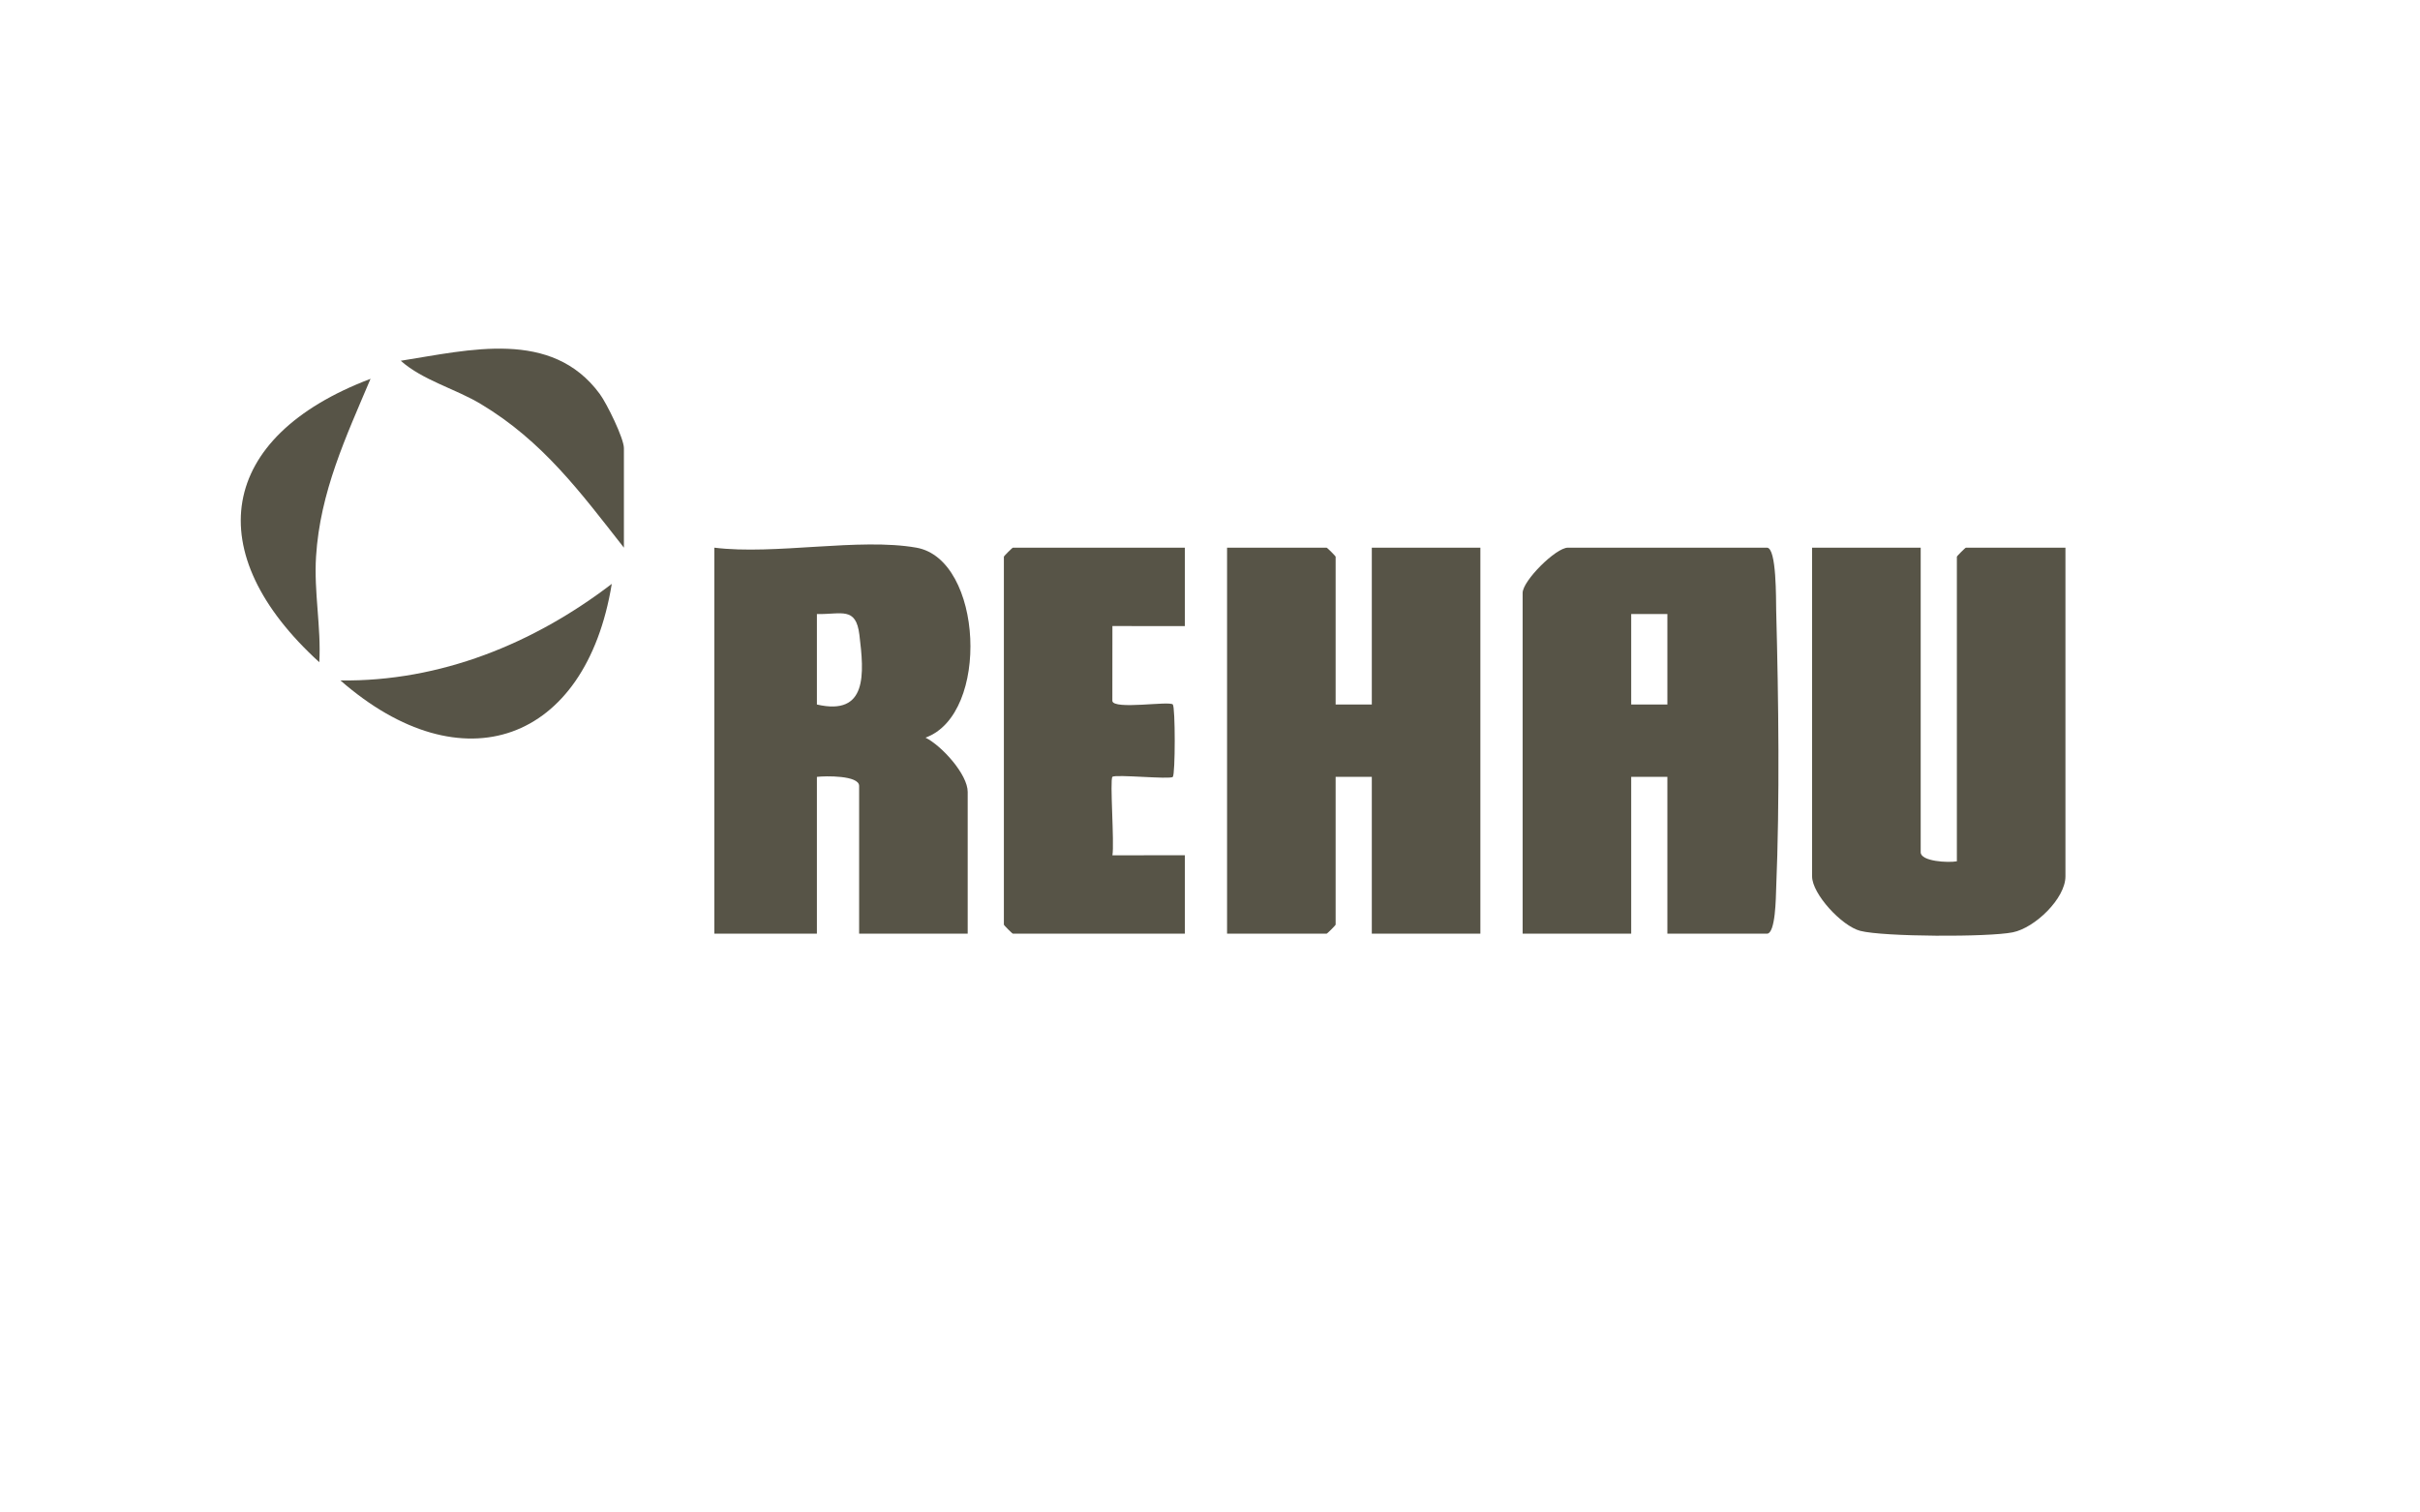
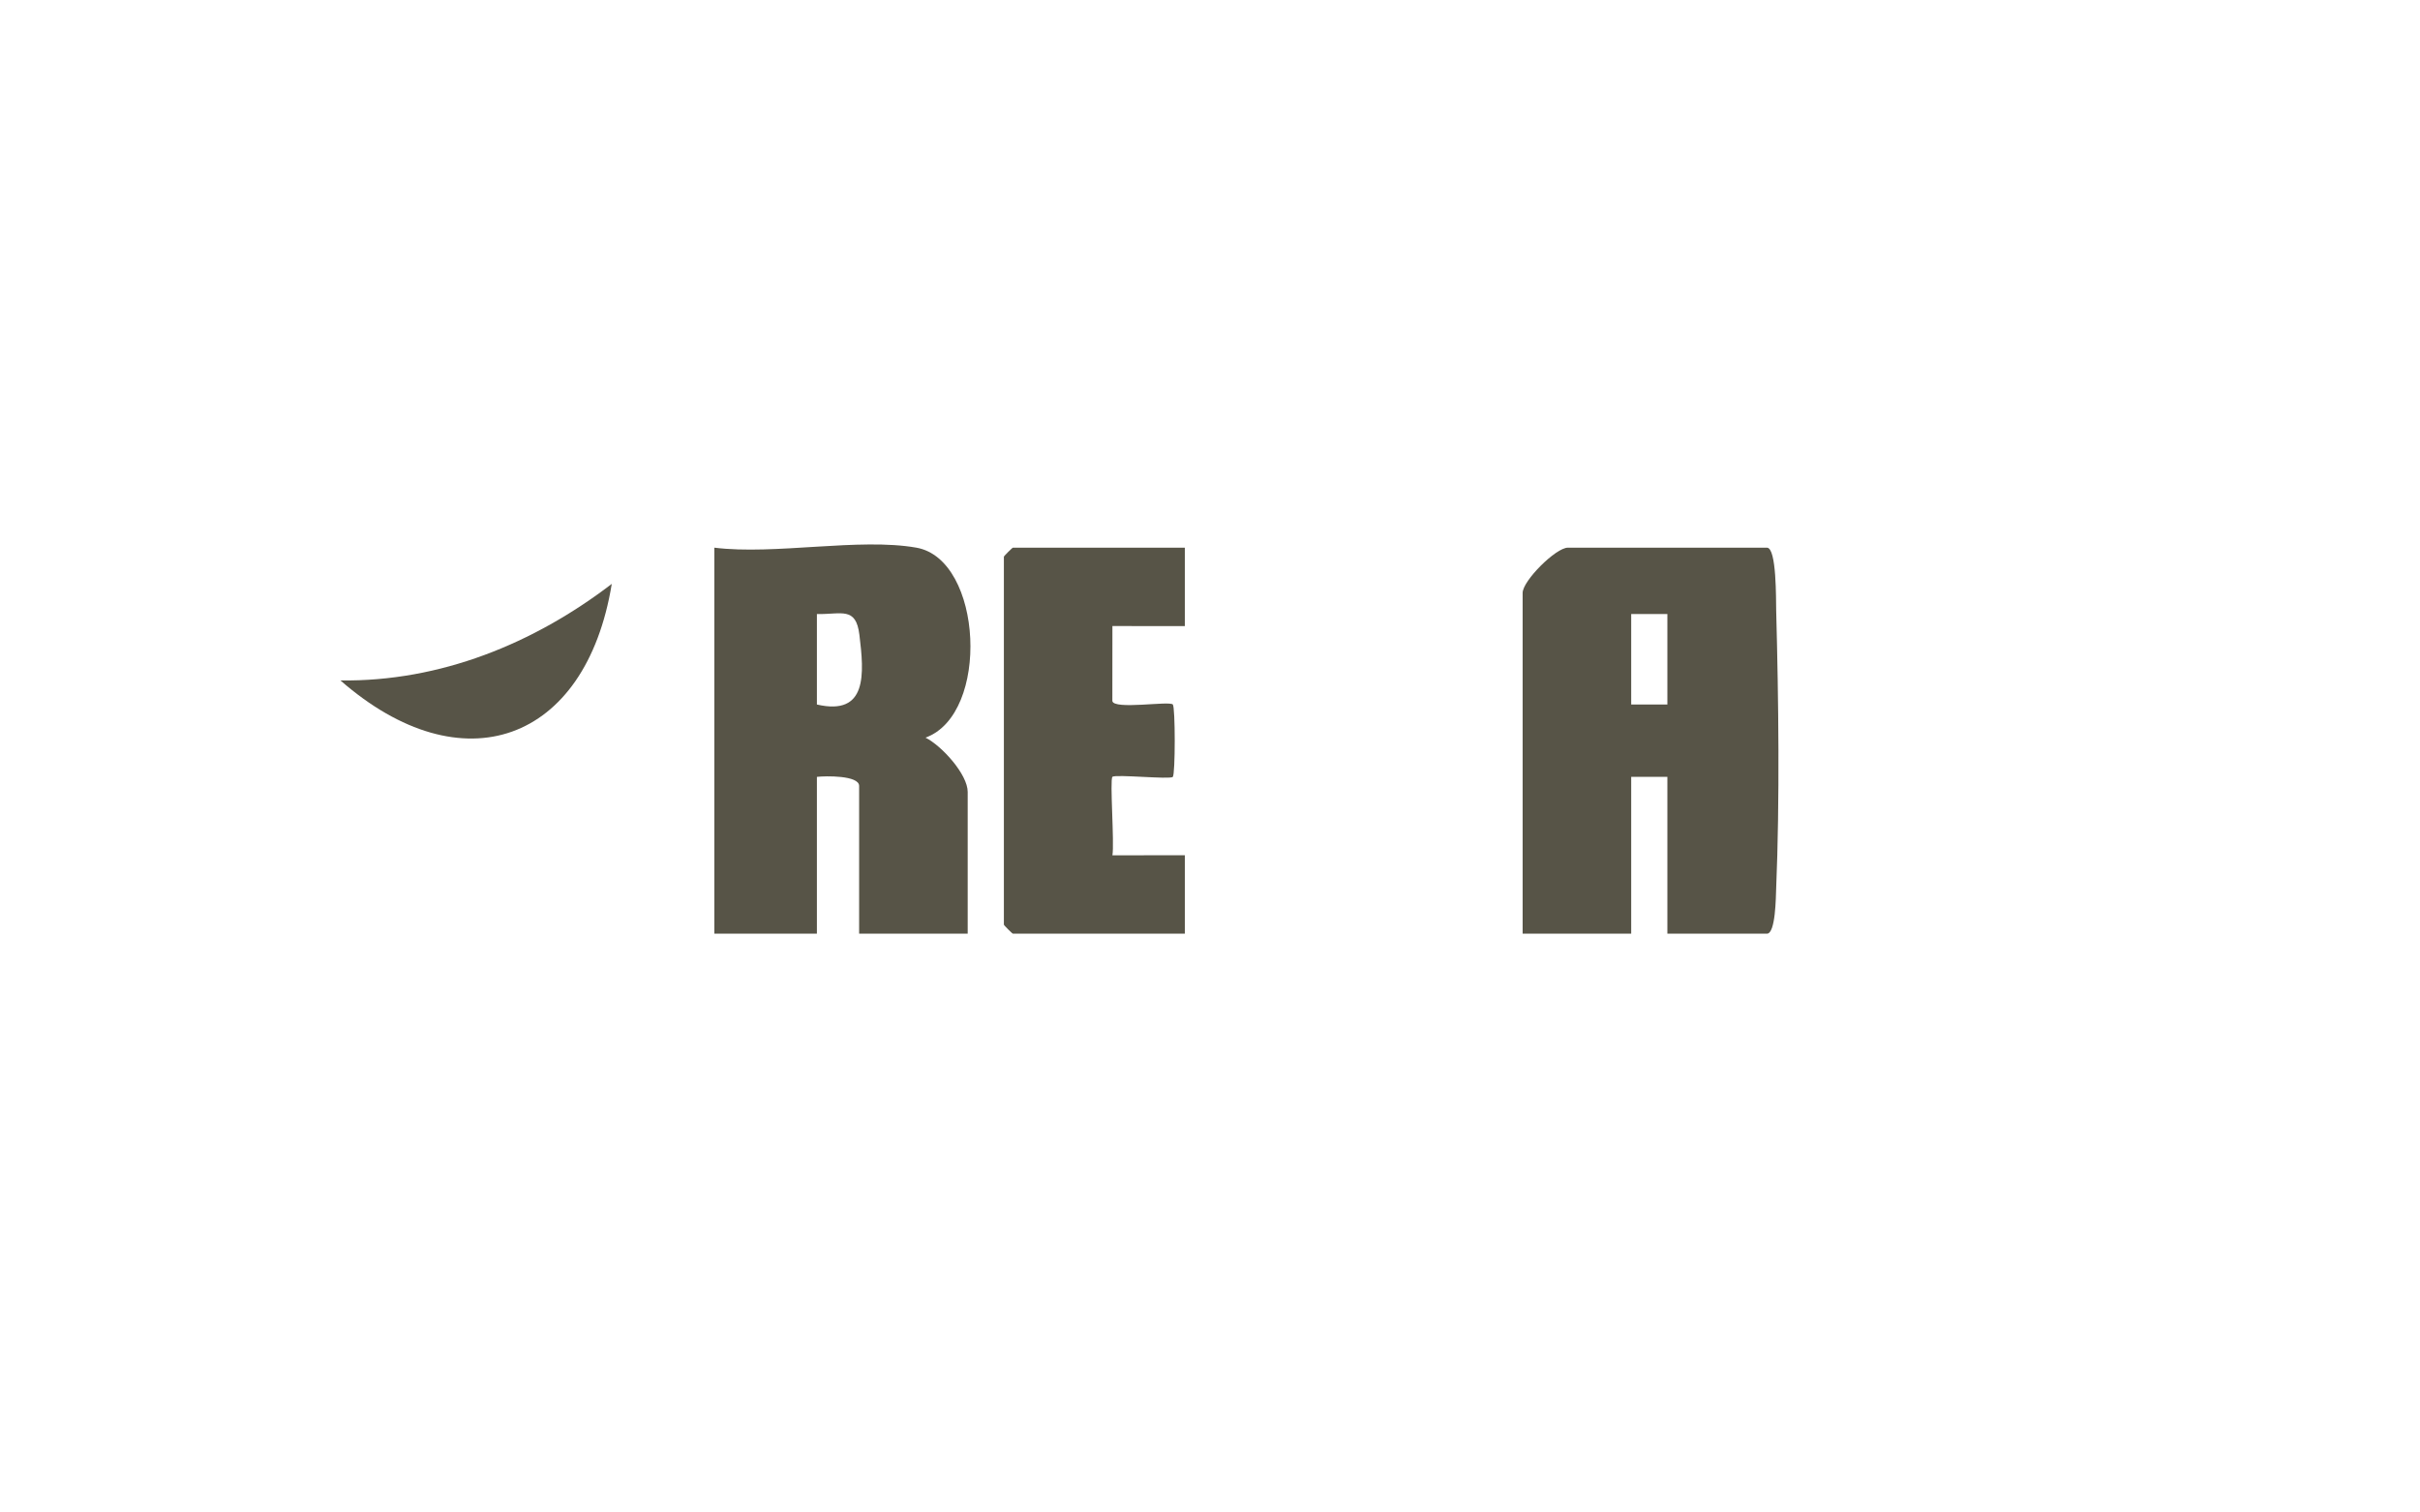
<svg xmlns="http://www.w3.org/2000/svg" id="Layer_1" data-name="Layer 1" viewBox="0 0 800 500">
  <defs>
    <style>
      .cls-1 {
        fill: none;
      }

      .cls-2 {
        fill: #575447;
      }

      .cls-3 {
        clip-path: url(#clippath);
      }
    </style>
    <clipPath id="clippath">
      <rect class="cls-1" x="79.6" y="115.25" width="603.19" height="194.08" />
    </clipPath>
  </defs>
  <g class="cls-3">
    <path class="cls-2" d="M551.2,202.99h-11.96v29.91h11.96v-29.91ZM551.2,308.66v-51.84h-11.96v51.84h-35.89v-112.66c0-3.99,10.96-14.95,14.96-14.95h65.8c3.24,0,2.97,17.21,3.06,20.86.78,29.46,1.2,62.57-.01,91.91-.11,2.65-.17,14.84-3.05,14.84h-32.9Z" />
-     <path class="cls-2" d="M441.53,232.89h11.96v-51.84h35.89v127.61h-35.89v-51.84h-11.96v48.85c0,.21-2.78,2.99-2.99,2.99h-32.9v-127.61h32.9c.21,0,2.99,2.78,2.99,2.99v48.85Z" />
    <path class="cls-2" d="M270.05,232.9c16.8,3.87,15.62-10.2,14.05-23.03-1.15-9.46-5.91-6.71-14.05-6.88v29.91ZM302.95,181.05c22,3.89,24.44,55.07,3,62.8,5.35,2.66,13.95,12.14,13.95,17.95v46.86h-35.89v-48.85c0-3.52-11.14-3.33-13.96-2.99v51.84h-33.9v-127.61c19.94,2.48,47.9-3.34,66.8,0" />
-     <path class="cls-2" d="M634.94,181.05v100.69c0,3.05,9.12,3.52,11.96,2.99v-100.69c0-.21,2.78-2.99,2.99-2.99h32.9v108.67c0,7.29-10.06,17-17.41,18.49-8.05,1.63-42.79,1.51-50.44-.49-6.12-1.6-15.9-12.21-15.9-18v-108.67h35.89Z" />
    <path class="cls-2" d="M391.68,181.05v25.93s-23.94-.02-23.94-.02l-.02,24.78c.45,2.98,18.76-.09,19.98,1.14.85.85.85,23.1,0,23.95-.9.91-19.05-.93-19.96-.02-.91.92.69,21.93,0,25.94l23.95-.02v25.93h-56.84c-.21,0-2.99-2.78-2.99-2.99v-121.63c0-.21,2.78-2.99,2.99-2.99h56.83Z" />
    <path class="cls-2" d="M112.54,224.94c33,.43,63.89-12.17,89.7-31.92-8.6,52.52-49.48,67.09-89.7,31.92" />
-     <path class="cls-2" d="M122.49,125.23c-8.13,19.23-16.67,37.36-18.01,58.73-.74,11.8,1.71,23.32,1.08,34.96-39.64-36.04-33.82-74.47,16.93-93.69" />
-     <path class="cls-2" d="M206.25,181.05c-14.38-18.34-26.82-35.2-47.25-47.46-8.52-5.12-19.18-7.82-26.52-14.33,22.59-3.54,49.87-10.65,65.78,10.96,2.39,3.25,7.99,14.71,7.99,17.93v32.9Z" />
  </g>
</svg>